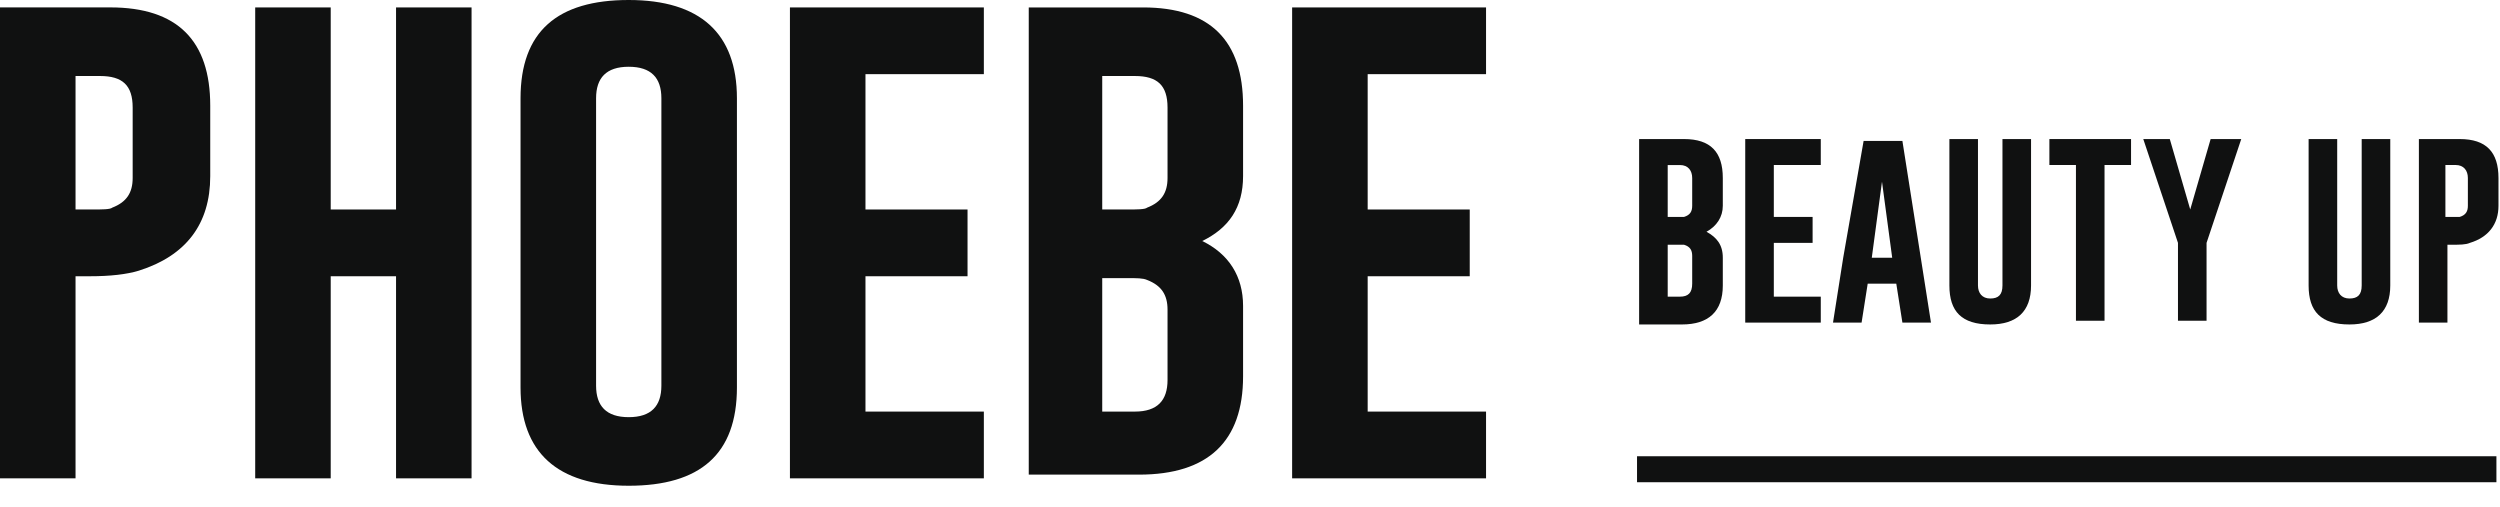
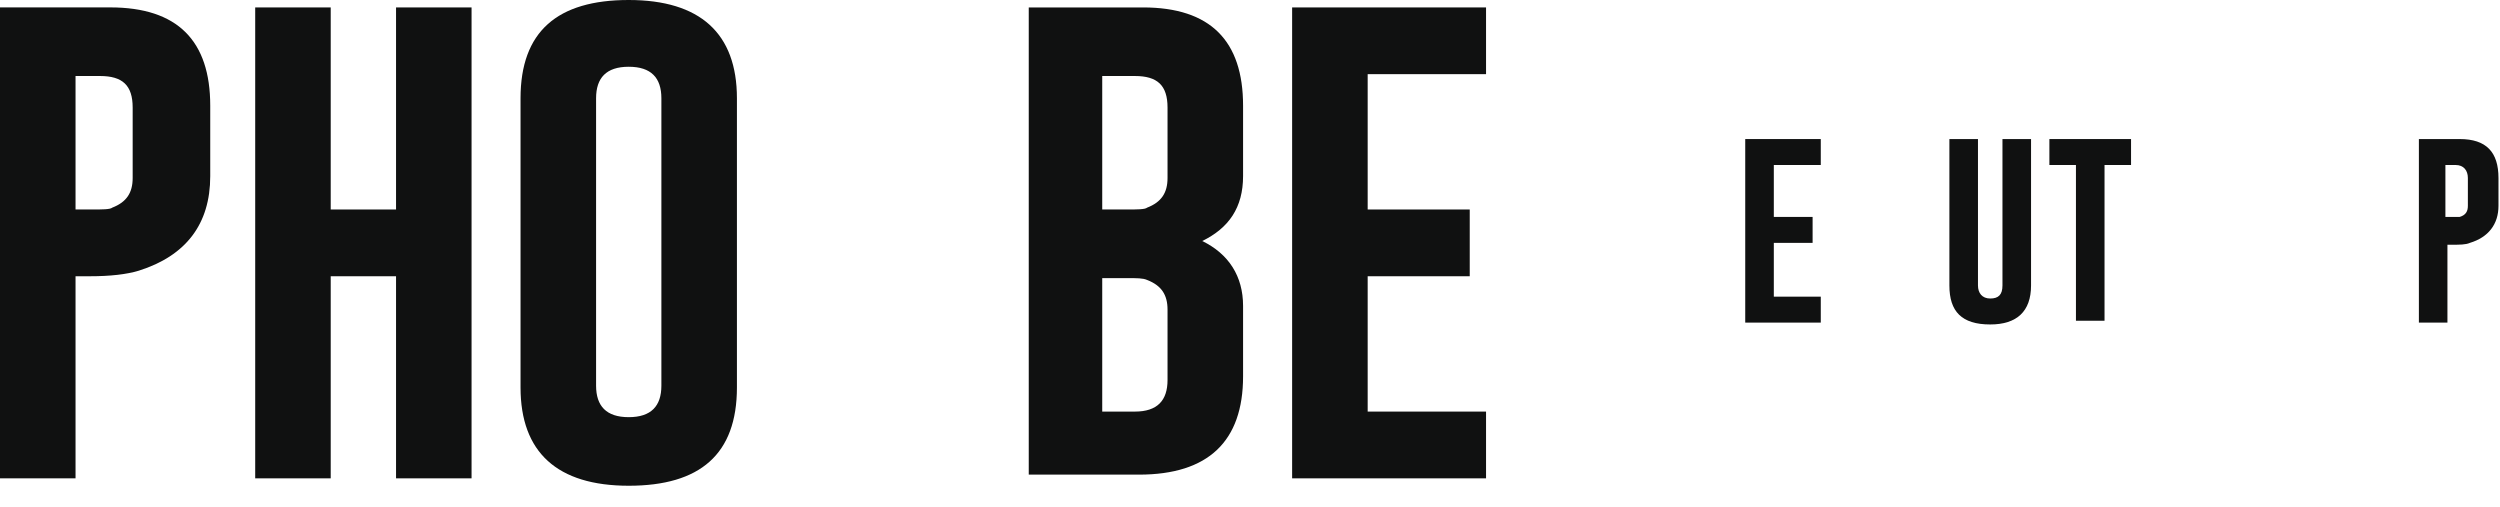
<svg xmlns="http://www.w3.org/2000/svg" fill="none" height="100%" overflow="visible" preserveAspectRatio="none" style="display: block;" viewBox="0 0 74 15" width="100%">
  <g id="Group">
    <g id="Group_2">
      <g id="Group_3">
        <path d="M0.06 0.219H3.263C5.257 0.219 6.223 1.207 6.223 3.128V5.213C6.223 6.64 5.498 7.573 4.109 8.012C3.746 8.122 3.263 8.177 2.659 8.177H2.236V14.158H0V0.219H0.06ZM2.236 2.195V6.201H2.719C3.021 6.201 3.263 6.201 3.323 6.146C3.746 5.982 3.927 5.707 3.927 5.268V3.183C3.927 2.524 3.625 2.25 2.961 2.25H2.236V2.195Z" fill="#101111" id="Vector" />
        <path d="M7.554 0.22H9.789V6.201H11.723V0.22H13.958V14.159H11.723V8.177H9.789V14.159H7.554V0.22Z" fill="#101111" id="Vector_2" />
        <path d="M21.813 11.469C21.813 13.445 20.725 14.378 18.61 14.378C16.496 14.378 15.408 13.39 15.408 11.469V2.909C15.408 0.933 16.496 0 18.61 0C20.725 0 21.813 0.988 21.813 2.909V11.469ZM19.577 2.909C19.577 2.305 19.275 1.976 18.61 1.976C17.946 1.976 17.644 2.305 17.644 2.909V11.415C17.644 12.018 17.946 12.348 18.61 12.348C19.275 12.348 19.577 12.018 19.577 11.415V2.909Z" fill="#101111" id="Vector_3" />
-         <path d="M23.382 0.22H29.122V2.195H25.618V6.201H28.639V8.177H25.618V12.183H29.122V14.159H23.382V0.22Z" fill="#101111" id="Vector_4" />
        <path d="M30.451 0.22H33.834C35.828 0.22 36.795 1.207 36.795 3.128V5.213C36.795 6.146 36.372 6.75 35.587 7.134C36.372 7.518 36.795 8.177 36.795 9.055V11.14C36.795 13.061 35.768 14.049 33.714 14.049H30.451V0.22ZM32.626 2.195V6.201H33.351C33.653 6.201 33.895 6.201 33.955 6.146C34.378 5.982 34.559 5.707 34.559 5.268V3.183C34.559 2.524 34.257 2.25 33.593 2.25H32.626V2.195ZM32.626 8.177V12.183H33.593C34.257 12.183 34.559 11.854 34.559 11.25V9.165C34.559 8.726 34.378 8.451 33.955 8.287C33.834 8.232 33.653 8.232 33.351 8.232H32.626V8.177Z" fill="#101111" id="Vector_5" />
        <path d="M38.247 0.22H43.987V2.195H40.483V6.201H43.504V8.177H40.483V12.183H43.987V14.159H38.247V0.22Z" fill="#101111" id="Vector_6" />
      </g>
    </g>
    <g id="Group_4">
-       <path d="M48.518 4.116H49.847C50.633 4.116 50.995 4.5 50.995 5.269V6.092C50.995 6.421 50.814 6.696 50.512 6.86C50.814 7.025 50.995 7.244 50.995 7.628V8.452C50.995 9.22 50.572 9.604 49.787 9.604H48.518V4.116V4.116ZM49.364 4.885V6.421H49.606C49.727 6.421 49.787 6.421 49.847 6.421C50.029 6.366 50.089 6.257 50.089 6.092V5.269C50.089 5.049 49.968 4.885 49.727 4.885H49.364ZM49.364 7.189V8.781H49.727C49.968 8.781 50.089 8.671 50.089 8.397V7.574C50.089 7.409 50.029 7.299 49.847 7.244C49.787 7.244 49.727 7.244 49.606 7.244H49.364V7.189Z" fill="#101111" id="Vector_7" />
      <path d="M51.659 4.116H53.895V4.884H52.505V6.421H53.653V7.189H52.505V8.781H53.895V9.549H51.659V4.116Z" fill="#101111" id="Vector_8" />
-       <path d="M56.855 7.628L57.157 9.549H56.311L56.13 8.396H55.284L55.103 9.549H54.257L54.559 7.628L55.163 4.171H56.311L56.855 7.628ZM56.009 7.628L55.707 5.378L55.405 7.628H56.009Z" fill="#101111" id="Vector_9" />
      <path d="M60.119 8.451C60.119 9.22 59.696 9.604 58.911 9.604C58.065 9.604 57.702 9.22 57.702 8.451V4.116H58.548V8.451C58.548 8.671 58.669 8.836 58.911 8.836C59.152 8.836 59.273 8.726 59.273 8.451V4.116H60.119V8.451Z" fill="#101111" id="Vector_10" />
      <path d="M63.079 4.116V4.884H62.294V9.494H61.448V4.884H60.662V4.116H63.079Z" fill="#101111" id="Vector_11" />
-       <path d="M64.226 4.116L64.831 6.201L65.435 4.116H66.341L65.314 7.189V7.244V9.494H64.468V7.244V7.189L63.441 4.116H64.226Z" fill="#101111" id="Vector_12" />
-       <path d="M70.752 8.451C70.752 9.22 70.329 9.604 69.544 9.604C68.698 9.604 68.335 9.22 68.335 8.451V4.116H69.181V8.451C69.181 8.671 69.302 8.836 69.544 8.836C69.786 8.836 69.906 8.726 69.906 8.451V4.116H70.752V8.451Z" fill="#101111" id="Vector_13" />
      <path d="M71.538 4.116H72.807C73.592 4.116 73.955 4.5 73.955 5.269V6.092C73.955 6.64 73.653 7.025 73.109 7.189C72.988 7.244 72.807 7.244 72.565 7.244H72.444V9.549H71.599V4.116H71.538ZM72.384 4.884V6.421H72.565C72.686 6.421 72.746 6.421 72.807 6.421C72.988 6.366 73.049 6.256 73.049 6.092V5.269C73.049 5.049 72.928 4.884 72.686 4.884H72.384Z" fill="#101111" id="Vector_14" />
    </g>
-     <path d="M73.894 13.505H48.456V14.274H73.894V13.505Z" fill="#101111" id="Vector_15" />
+     <path d="M73.894 13.505V14.274H73.894V13.505Z" fill="#101111" id="Vector_15" />
  </g>
</svg>